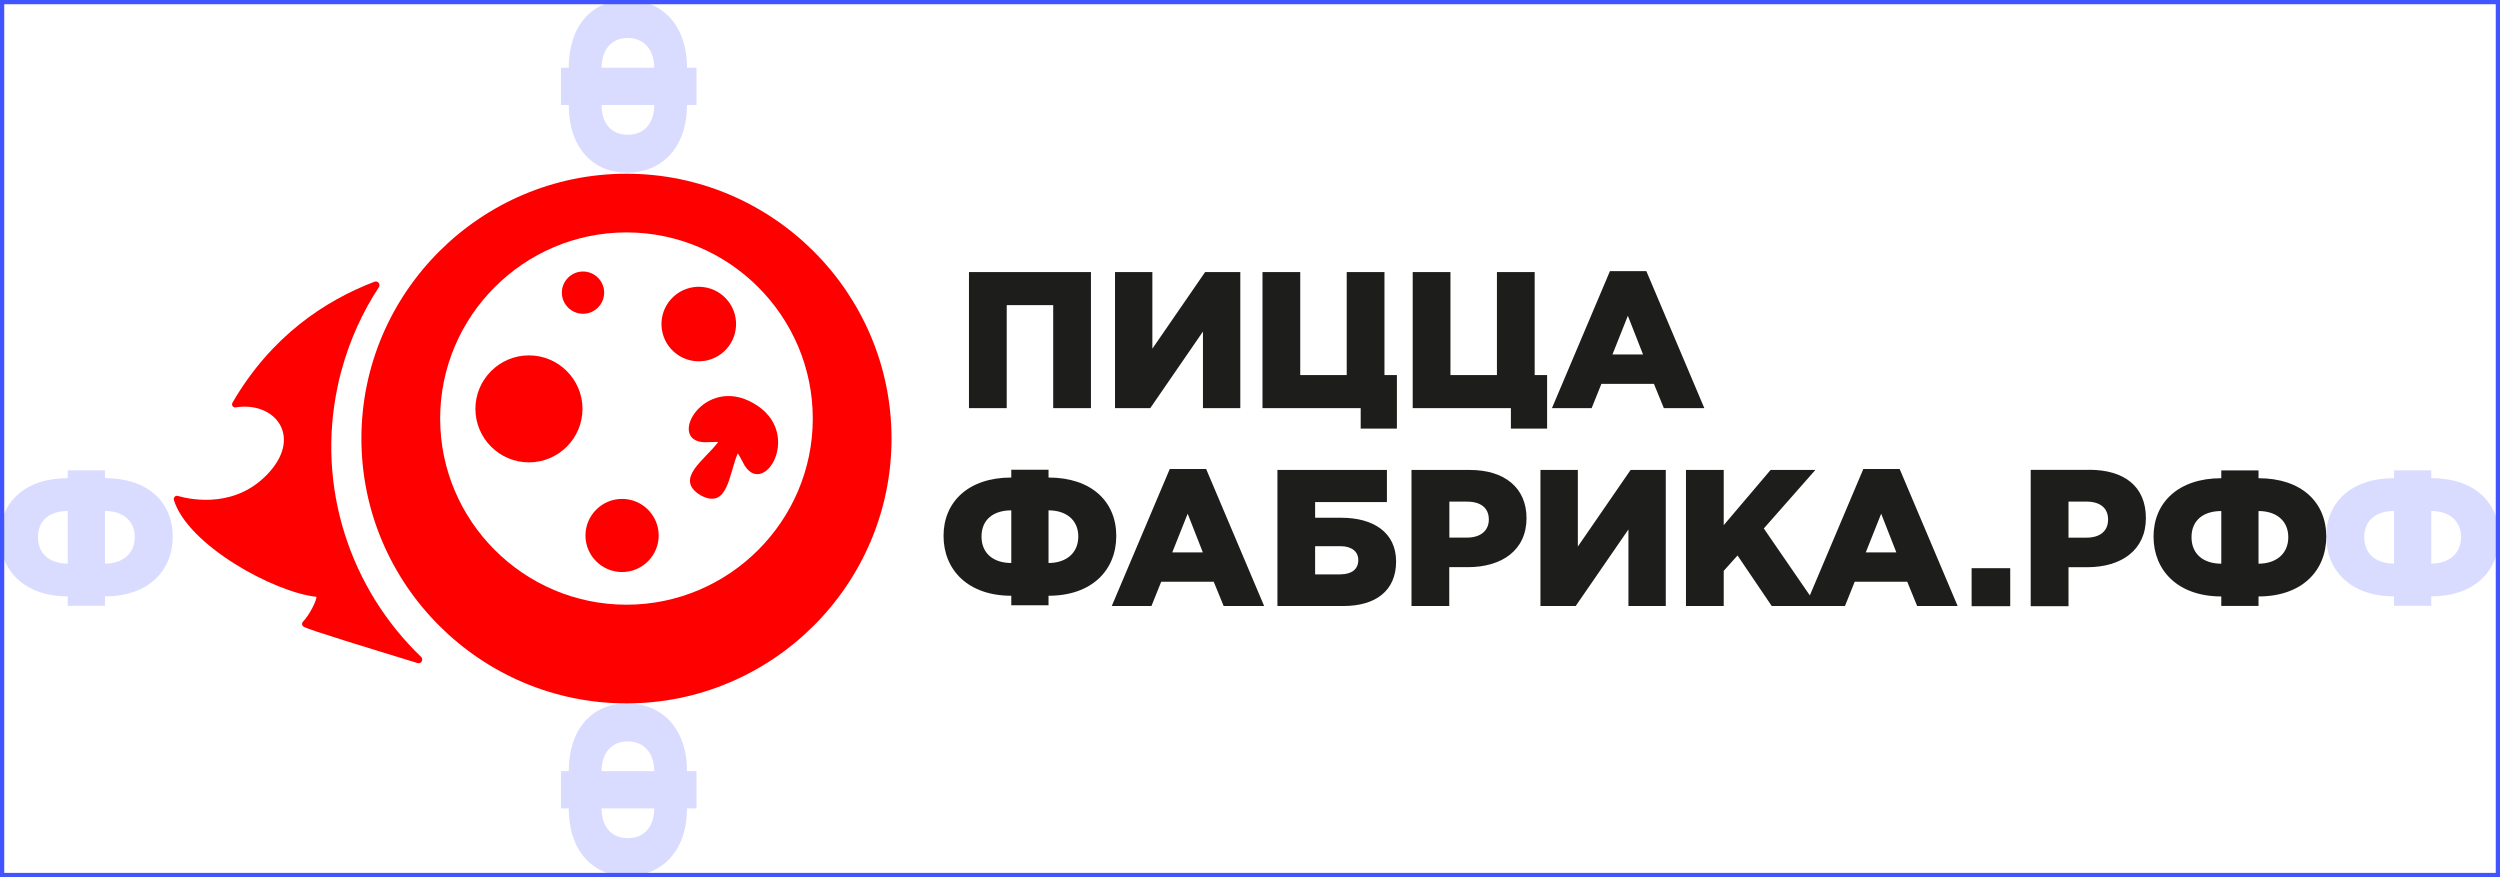
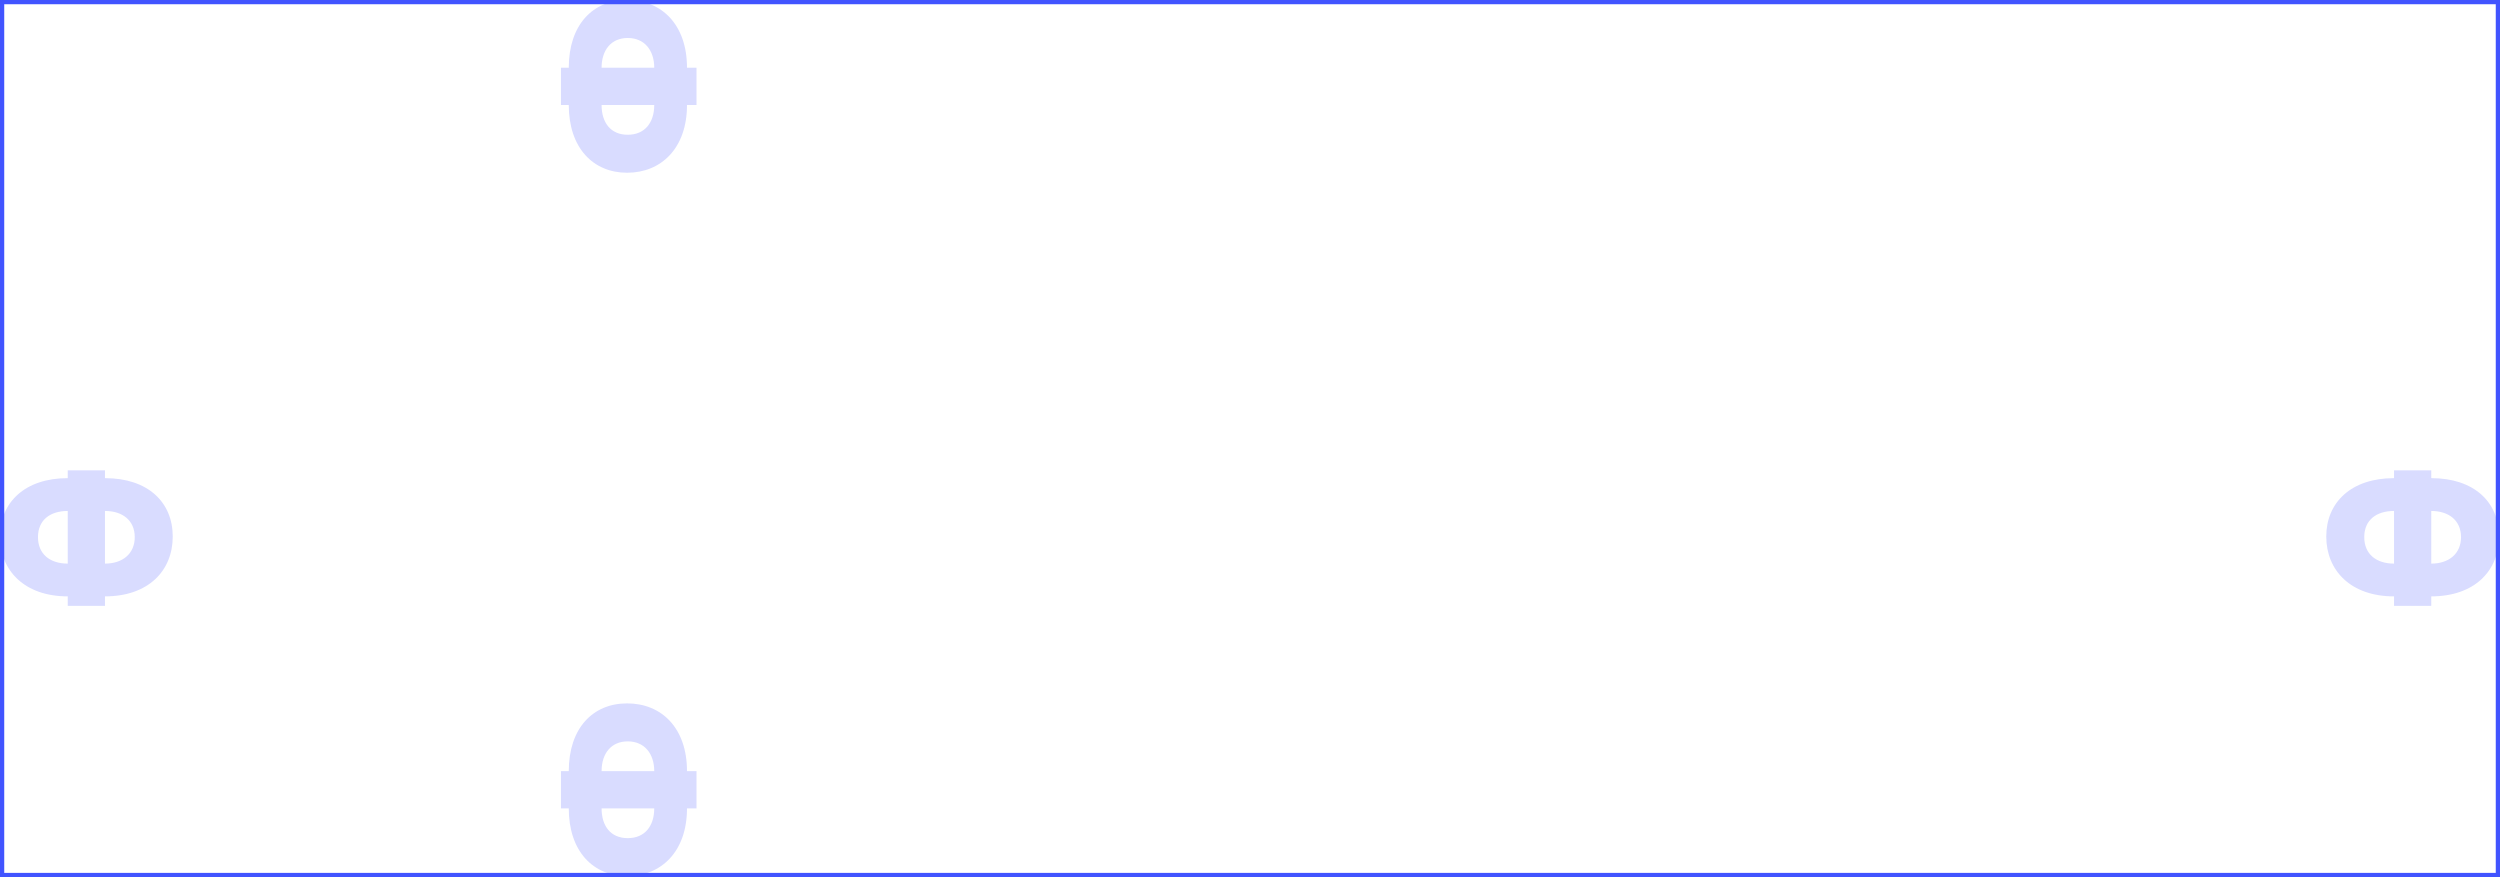
<svg xmlns="http://www.w3.org/2000/svg" width="590" height="207" viewBox="0 0 590 207" fill="none">
  <g clip-path="url(#clip0_1337_2)">
    <path fill-rule="evenodd" clip-rule="evenodd" d="M147.846 41C113.393 41 85.291 69.077 85.291 103.5C85.291 137.923 113.393 166 147.846 166C182.3 166 210.401 137.923 210.401 103.5C210.401 69.077 182.3 41 147.846 41ZM147.846 142.71C123.634 142.71 103.878 122.971 103.878 98.78C103.878 74.59 123.621 54.85 147.846 54.85C172.071 54.85 191.815 74.59 191.815 98.78C191.815 122.971 172.058 142.71 147.846 142.71Z" fill="#FF0000" />
    <path fill-rule="evenodd" clip-rule="evenodd" d="M142.584 69.063C142.584 66.32 140.336 64.075 137.591 64.075C134.845 64.075 132.598 66.32 132.598 69.063C132.598 71.806 134.845 74.052 137.591 74.052C140.336 74.052 142.584 71.806 142.584 69.063Z" fill="#FF0000" />
    <path d="M170.853 82.965C174.44 79.686 174.687 74.124 171.406 70.54C168.126 66.956 162.558 66.709 158.971 69.987C155.384 73.265 155.136 78.828 158.417 82.411C161.698 85.995 167.266 86.243 170.853 82.965Z" fill="#FF0000" />
    <path fill-rule="evenodd" clip-rule="evenodd" d="M124.832 83.868C117.874 83.868 112.195 89.542 112.195 96.494C112.195 103.446 117.874 109.121 124.832 109.121C131.79 109.121 137.47 103.446 137.47 96.494C137.47 89.542 131.79 83.868 124.832 83.868Z" fill="#FF0000" />
-     <path fill-rule="evenodd" clip-rule="evenodd" d="M146.81 117.74C142.059 117.74 138.169 121.613 138.169 126.373C138.169 131.133 142.046 135.005 146.81 135.005C151.574 135.005 155.45 131.133 155.45 126.373C155.45 121.613 151.574 117.74 146.81 117.74Z" fill="#FF0000" />
    <path fill-rule="evenodd" clip-rule="evenodd" d="M79.706 91.116C79.868 90.269 80.07 89.421 80.285 88.588C80.352 88.359 80.406 88.117 80.473 87.888C80.5 87.794 80.514 87.714 80.541 87.62C82.492 80.345 85.547 73.648 89.477 67.678C89.612 67.369 89.571 67.033 89.369 66.764C89.141 66.454 88.75 66.347 88.4 66.481C76.759 70.905 63.987 79.323 54.876 95.015C54.728 95.271 54.728 95.58 54.876 95.822C55.037 96.064 55.306 96.185 55.589 96.145C64.754 94.665 71.322 102.76 63.57 111.42C55.952 119.918 45.603 118.076 41.942 117.041C41.673 116.96 41.404 117.041 41.215 117.256C41.027 117.471 40.96 117.753 41.04 118.022C44.324 128.618 64.539 139.752 74.686 140.855C74.686 141.783 73.098 145.05 71.51 146.704C71.349 146.879 71.268 147.107 71.295 147.349C71.322 147.592 71.456 147.78 71.658 147.901C73.112 148.748 87.808 153.172 98.535 156.48C98.925 156.601 99.329 156.439 99.531 156.09C99.732 155.74 99.678 155.31 99.382 155.028C82.694 139.013 74.579 115.037 79.706 91.102V91.116Z" fill="#FF0000" />
    <path fill-rule="evenodd" clip-rule="evenodd" d="M166.069 104.374L169.083 104.293C169.164 104.293 169.353 104.293 169.487 104.334C166.311 108.583 159.017 113.02 165.315 116.879C171.815 120.389 172.017 111.864 174.103 106.996C174.198 107.09 174.292 107.252 174.346 107.319L175.786 109.954C180.563 117.323 189.621 101.9 177.858 95.19C166.163 88.373 157.321 103.917 166.096 104.361L166.069 104.374Z" fill="#FF0000" />
    <path fill-rule="evenodd" clip-rule="evenodd" d="M228.677 64.209H257.465V96.32H248.555V72.008H237.587V96.32H228.677V64.209ZM439.731 110.681H448.318L462.005 143.02H452.45L450.108 137.291H437.713L435.411 143.02H418.131L410.056 131.093L406.799 134.723V143.02H397.889V110.909H406.799V123.939L417.862 110.909H428.426L416.26 124.719L427.121 140.519L439.745 110.681H439.731ZM447.537 130.366L443.957 121.236L440.324 130.366H447.537ZM363.557 110.909H372.372V128.981L384.821 110.909H393.125V143.02H384.31V124.947L371.861 143.02H363.544V110.909H363.557ZM333.128 110.909H346.895C355.024 110.909 360.26 115.078 360.26 122.285C360.26 129.855 354.432 133.849 346.438 133.849H342.024V143.02H333.114V110.909H333.128ZM346.263 126.87C349.426 126.87 351.364 125.216 351.364 122.608C351.364 119.851 349.439 118.385 346.223 118.385H342.05V126.87H346.276H346.263ZM301.46 110.909H327.314V118.48H310.369V122.191H316.574C324.016 122.191 329.48 125.579 329.48 132.518C329.48 139.456 324.608 143.02 317.031 143.02H301.473V110.909H301.46ZM316.332 135.543C318.996 135.543 320.557 134.347 320.557 132.155C320.557 130.178 318.996 128.901 316.385 128.901H310.369V135.557H316.345L316.332 135.543ZM276.064 110.681H284.65L298.338 143.02H288.782L286.44 137.291H274.045L271.744 143.02H262.377L276.064 110.681ZM283.87 130.366L280.29 121.236L276.656 130.366H283.87ZM379.949 63.98H388.536L402.223 96.32H392.667L390.326 90.591H377.931L375.629 96.32H366.262L379.949 63.98ZM387.755 83.653L384.175 74.522L380.541 83.653H387.755ZM356.572 96.32H333.397V64.209H342.306V88.52H353.275V64.209H362.184V88.52H365.118V101.147H356.572V96.32ZM321.123 96.32H297.947V64.209H306.857V88.52H317.825V64.209H326.735V88.52H329.669V101.147H321.123V96.32ZM263.144 64.209H271.959V82.281L284.408 64.209H292.712V96.32H283.897V78.247L271.461 96.32H263.144V64.209ZM247.452 112.698V110.855H238.663V112.698C228.529 112.698 222.675 118.453 222.675 126.467C222.675 134.481 228.435 140.599 238.663 140.599V142.845H247.452V140.599C257.68 140.599 263.44 134.562 263.44 126.467C263.44 118.372 257.586 112.698 247.452 112.698ZM238.663 132.868C234.518 132.868 231.638 130.662 231.638 126.615C231.638 122.567 234.518 120.443 238.663 120.443V132.868ZM247.452 132.868V120.443C251.597 120.443 254.477 122.688 254.477 126.615C254.477 130.541 251.597 132.868 247.452 132.868Z" fill="#1D1D1B" />
    <path d="M474.414 134.091H465.302V143.06H474.414V134.091Z" fill="#1D1D1B" />
    <path fill-rule="evenodd" clip-rule="evenodd" d="M493.054 110.882H479.245V143.06H488.168V133.863H492.582C500.59 133.863 506.431 129.869 506.431 122.272C506.431 114.674 501.182 110.869 493.04 110.869L493.054 110.882ZM492.408 126.884H488.168V118.372H492.354C495.57 118.372 497.508 119.838 497.508 122.608C497.508 125.378 495.57 126.884 492.408 126.884Z" fill="#1D1D1B" />
    <path fill-rule="evenodd" clip-rule="evenodd" d="M533.011 112.859V111.017H524.223V112.859C514.089 112.859 508.235 118.614 508.235 126.628C508.235 134.642 513.995 140.761 524.223 140.761V143.006H533.011V140.761C543.24 140.761 549 134.723 549 126.628C549 118.533 543.146 112.859 533.011 112.859ZM524.223 133.029C520.078 133.029 517.198 130.824 517.198 126.776C517.198 122.729 520.078 120.604 524.223 120.604V133.029ZM533.011 133.029V120.604C537.157 120.604 540.037 122.85 540.037 126.776C540.037 130.703 537.157 133.029 533.011 133.029Z" fill="#1D1D1B" />
  </g>
  <path fill-rule="evenodd" clip-rule="evenodd" d="M134.23 15.989L132.388 15.989L132.388 24.777L134.23 24.777C134.23 34.911 139.985 40.766 147.999 40.766C156.014 40.766 162.132 35.005 162.132 24.777L164.378 24.777L164.378 15.989L162.132 15.989C162.132 5.76 156.094 0 147.999 0C139.905 0 134.23 5.855 134.23 15.989ZM154.4 24.777C154.4 28.922 152.195 31.802 148.147 31.802C144.1 31.802 141.975 28.922 141.975 24.777L154.4 24.777ZM154.4 15.989L141.975 15.989C141.975 11.844 144.221 8.964 148.147 8.964C152.074 8.964 154.4 11.844 154.4 15.989Z" fill="#4154FF" fill-opacity="0.2" />
  <path fill-rule="evenodd" clip-rule="evenodd" d="M134.23 181.989L132.388 181.989L132.388 190.777L134.23 190.777C134.23 200.911 139.985 206.766 147.999 206.766C156.014 206.766 162.132 201.005 162.132 190.777L164.378 190.777L164.378 181.989L162.132 181.989C162.132 171.76 156.094 166 147.999 166C139.905 166 134.23 171.855 134.23 181.989ZM154.4 190.777C154.4 194.922 152.195 197.802 148.147 197.802C144.1 197.802 141.975 194.922 141.975 190.777L154.4 190.777ZM154.4 181.989L141.975 181.989C141.975 177.844 144.221 174.964 148.147 174.964C152.074 174.964 154.4 177.844 154.4 181.989Z" fill="#4154FF" fill-opacity="0.2" />
  <path fill-rule="evenodd" clip-rule="evenodd" d="M573.777 112.842V111H564.989V112.842C554.854 112.842 549 118.597 549 126.612C549 134.626 554.76 140.744 564.989 140.744V142.99H573.777V140.744C584.005 140.744 589.765 134.706 589.765 126.612C589.765 118.517 583.911 112.842 573.777 112.842ZM564.989 133.012C560.843 133.012 557.963 130.807 557.963 126.759C557.963 122.712 560.843 120.587 564.989 120.587V133.012ZM573.777 133.012V120.587C577.922 120.587 580.802 122.833 580.802 126.759C580.802 130.686 577.922 133.012 573.777 133.012Z" fill="#4154FF" fill-opacity="0.2" />
  <path fill-rule="evenodd" clip-rule="evenodd" d="M24.777 112.842V111H15.989V112.842C5.854 112.842 0 118.597 0 126.612C0 134.626 5.76 140.744 15.989 140.744V142.99H24.777V140.744C35.005 140.744 40.765 134.706 40.765 126.612C40.765 118.517 34.911 112.842 24.777 112.842ZM15.989 133.012C11.843 133.012 8.963 130.807 8.963 126.759C8.963 122.712 11.843 120.587 15.989 120.587V133.012ZM24.777 133.012V120.587C28.922 120.587 31.802 122.833 31.802 126.759C31.802 130.686 28.922 133.012 24.777 133.012Z" fill="#4154FF" fill-opacity="0.2" />
  <rect x="0.5" y="0.5" width="589" height="206" stroke="#4154FF" />
  <defs>
    <clipPath id="clip0_1337_2">
-       <rect width="508" height="125" fill="white" transform="translate(41 41)" />
-     </clipPath>
+       </clipPath>
  </defs>
</svg>